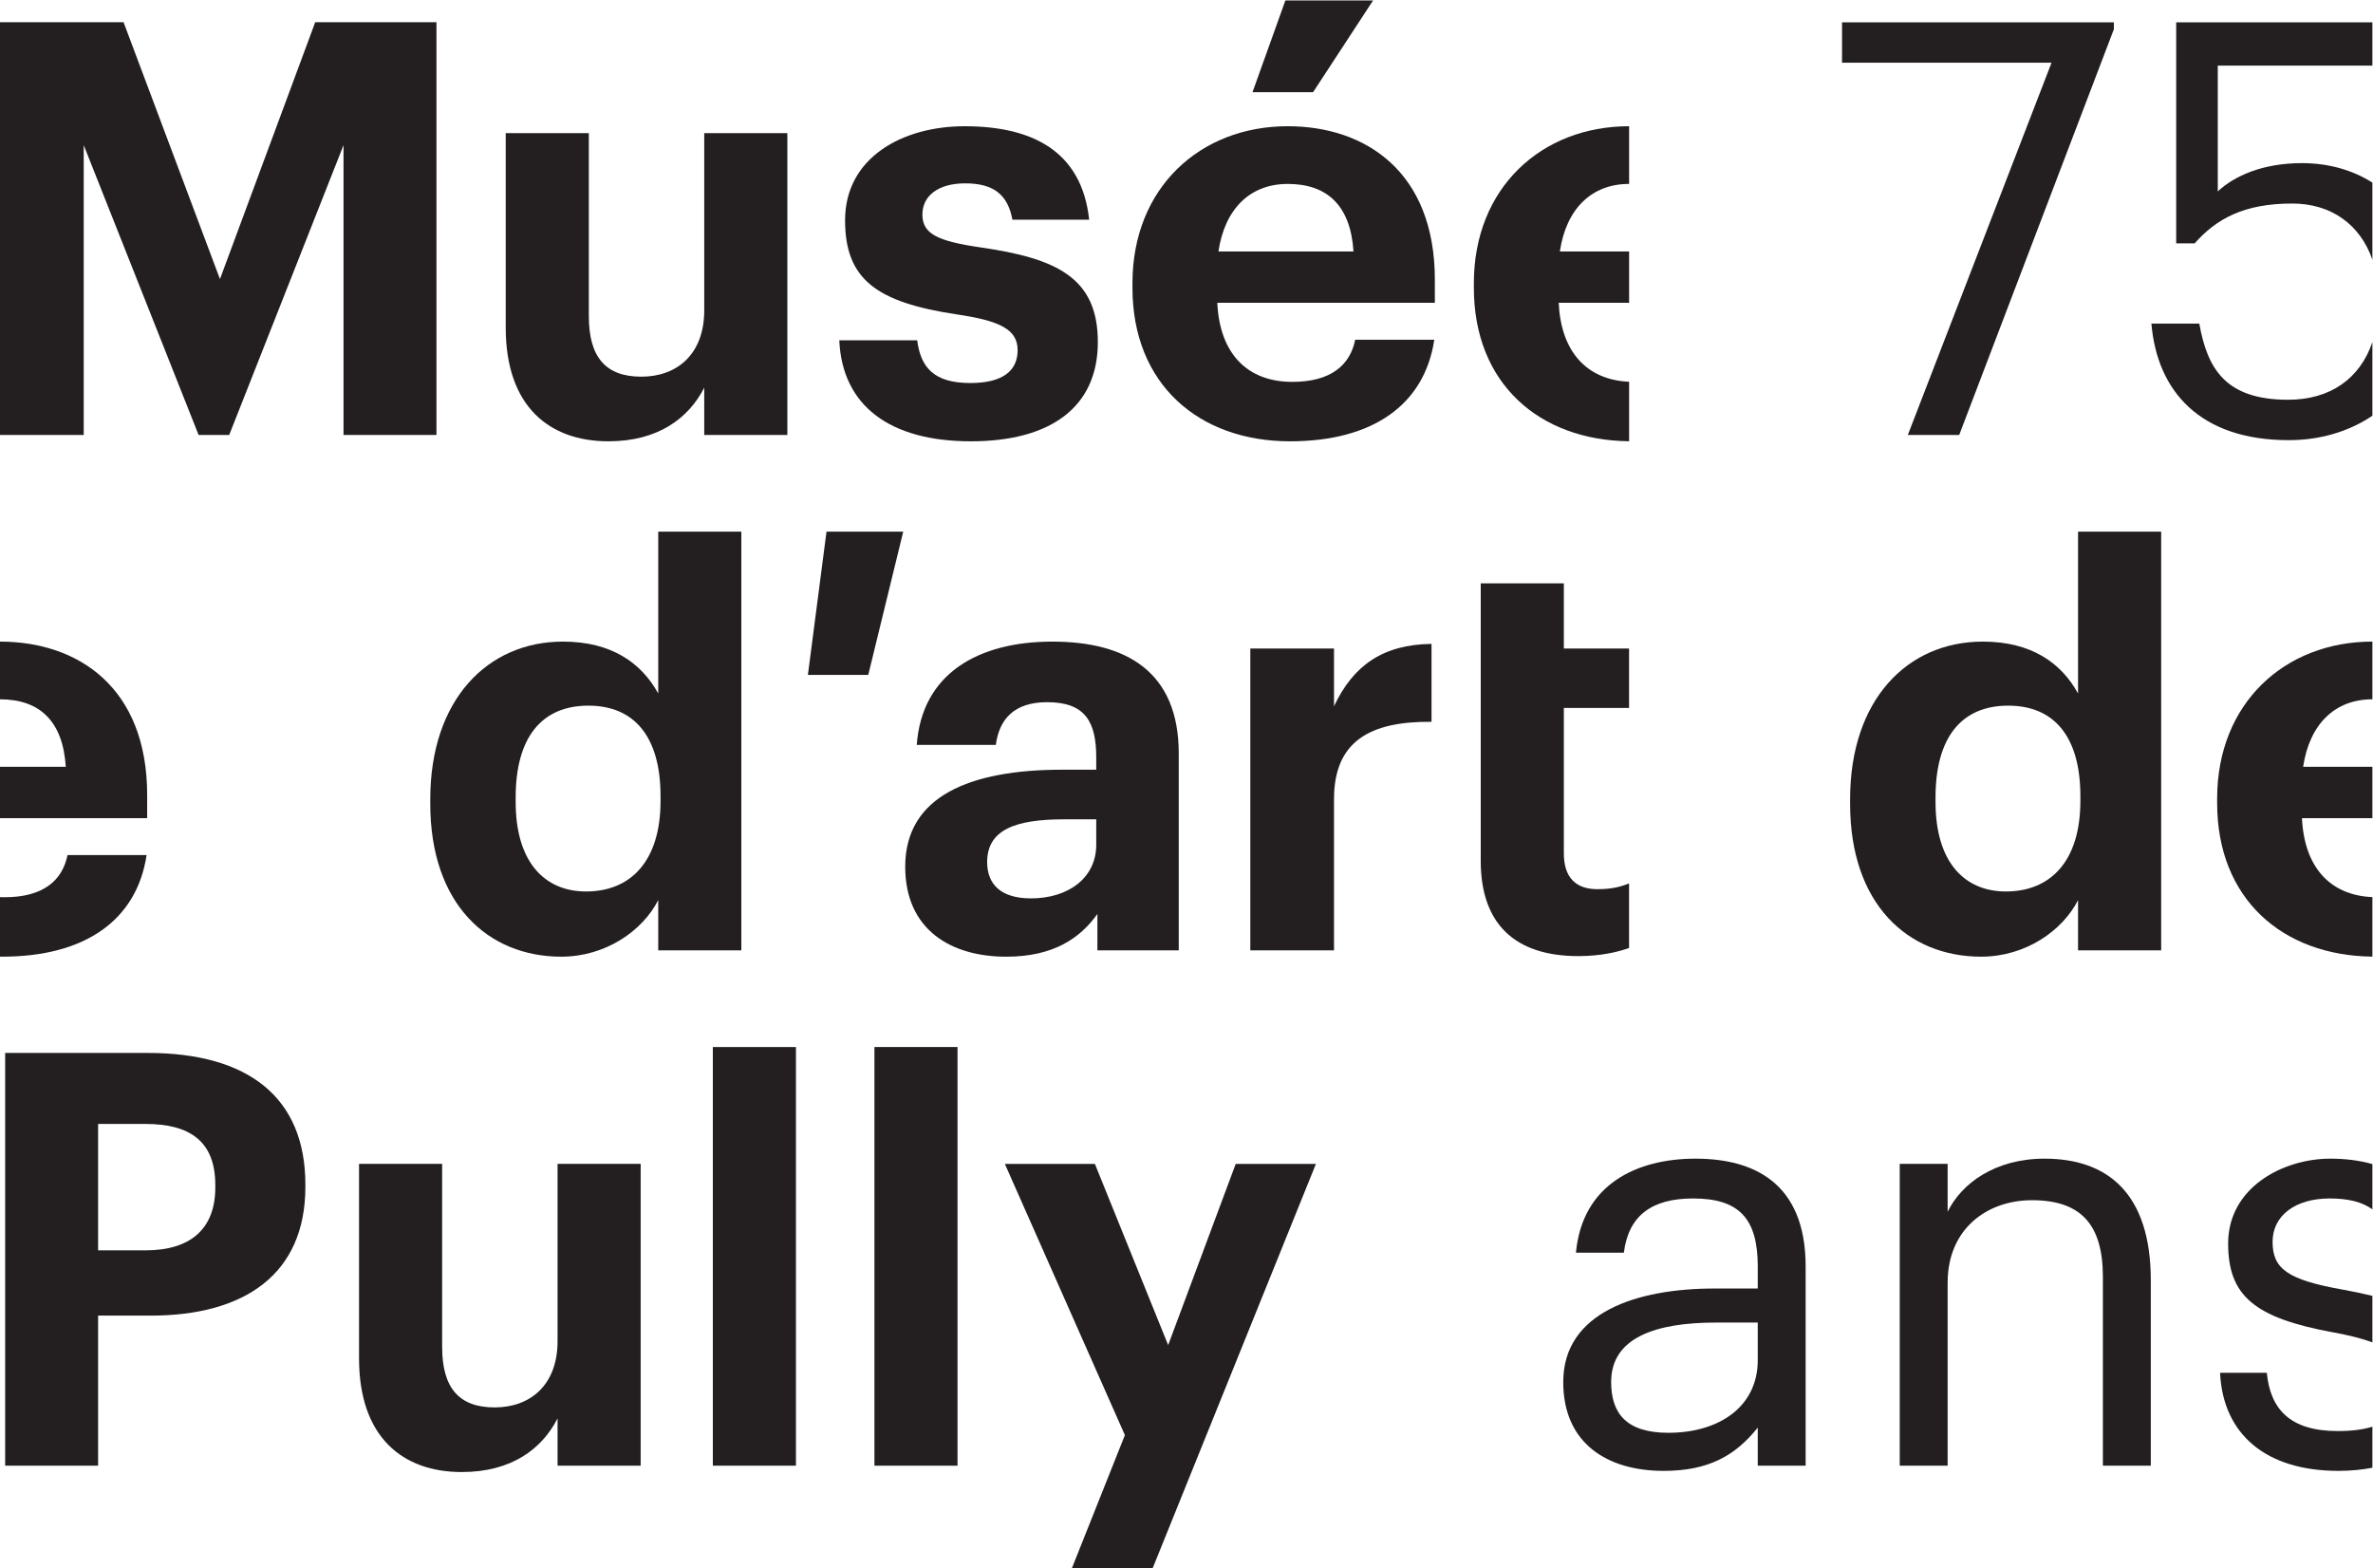
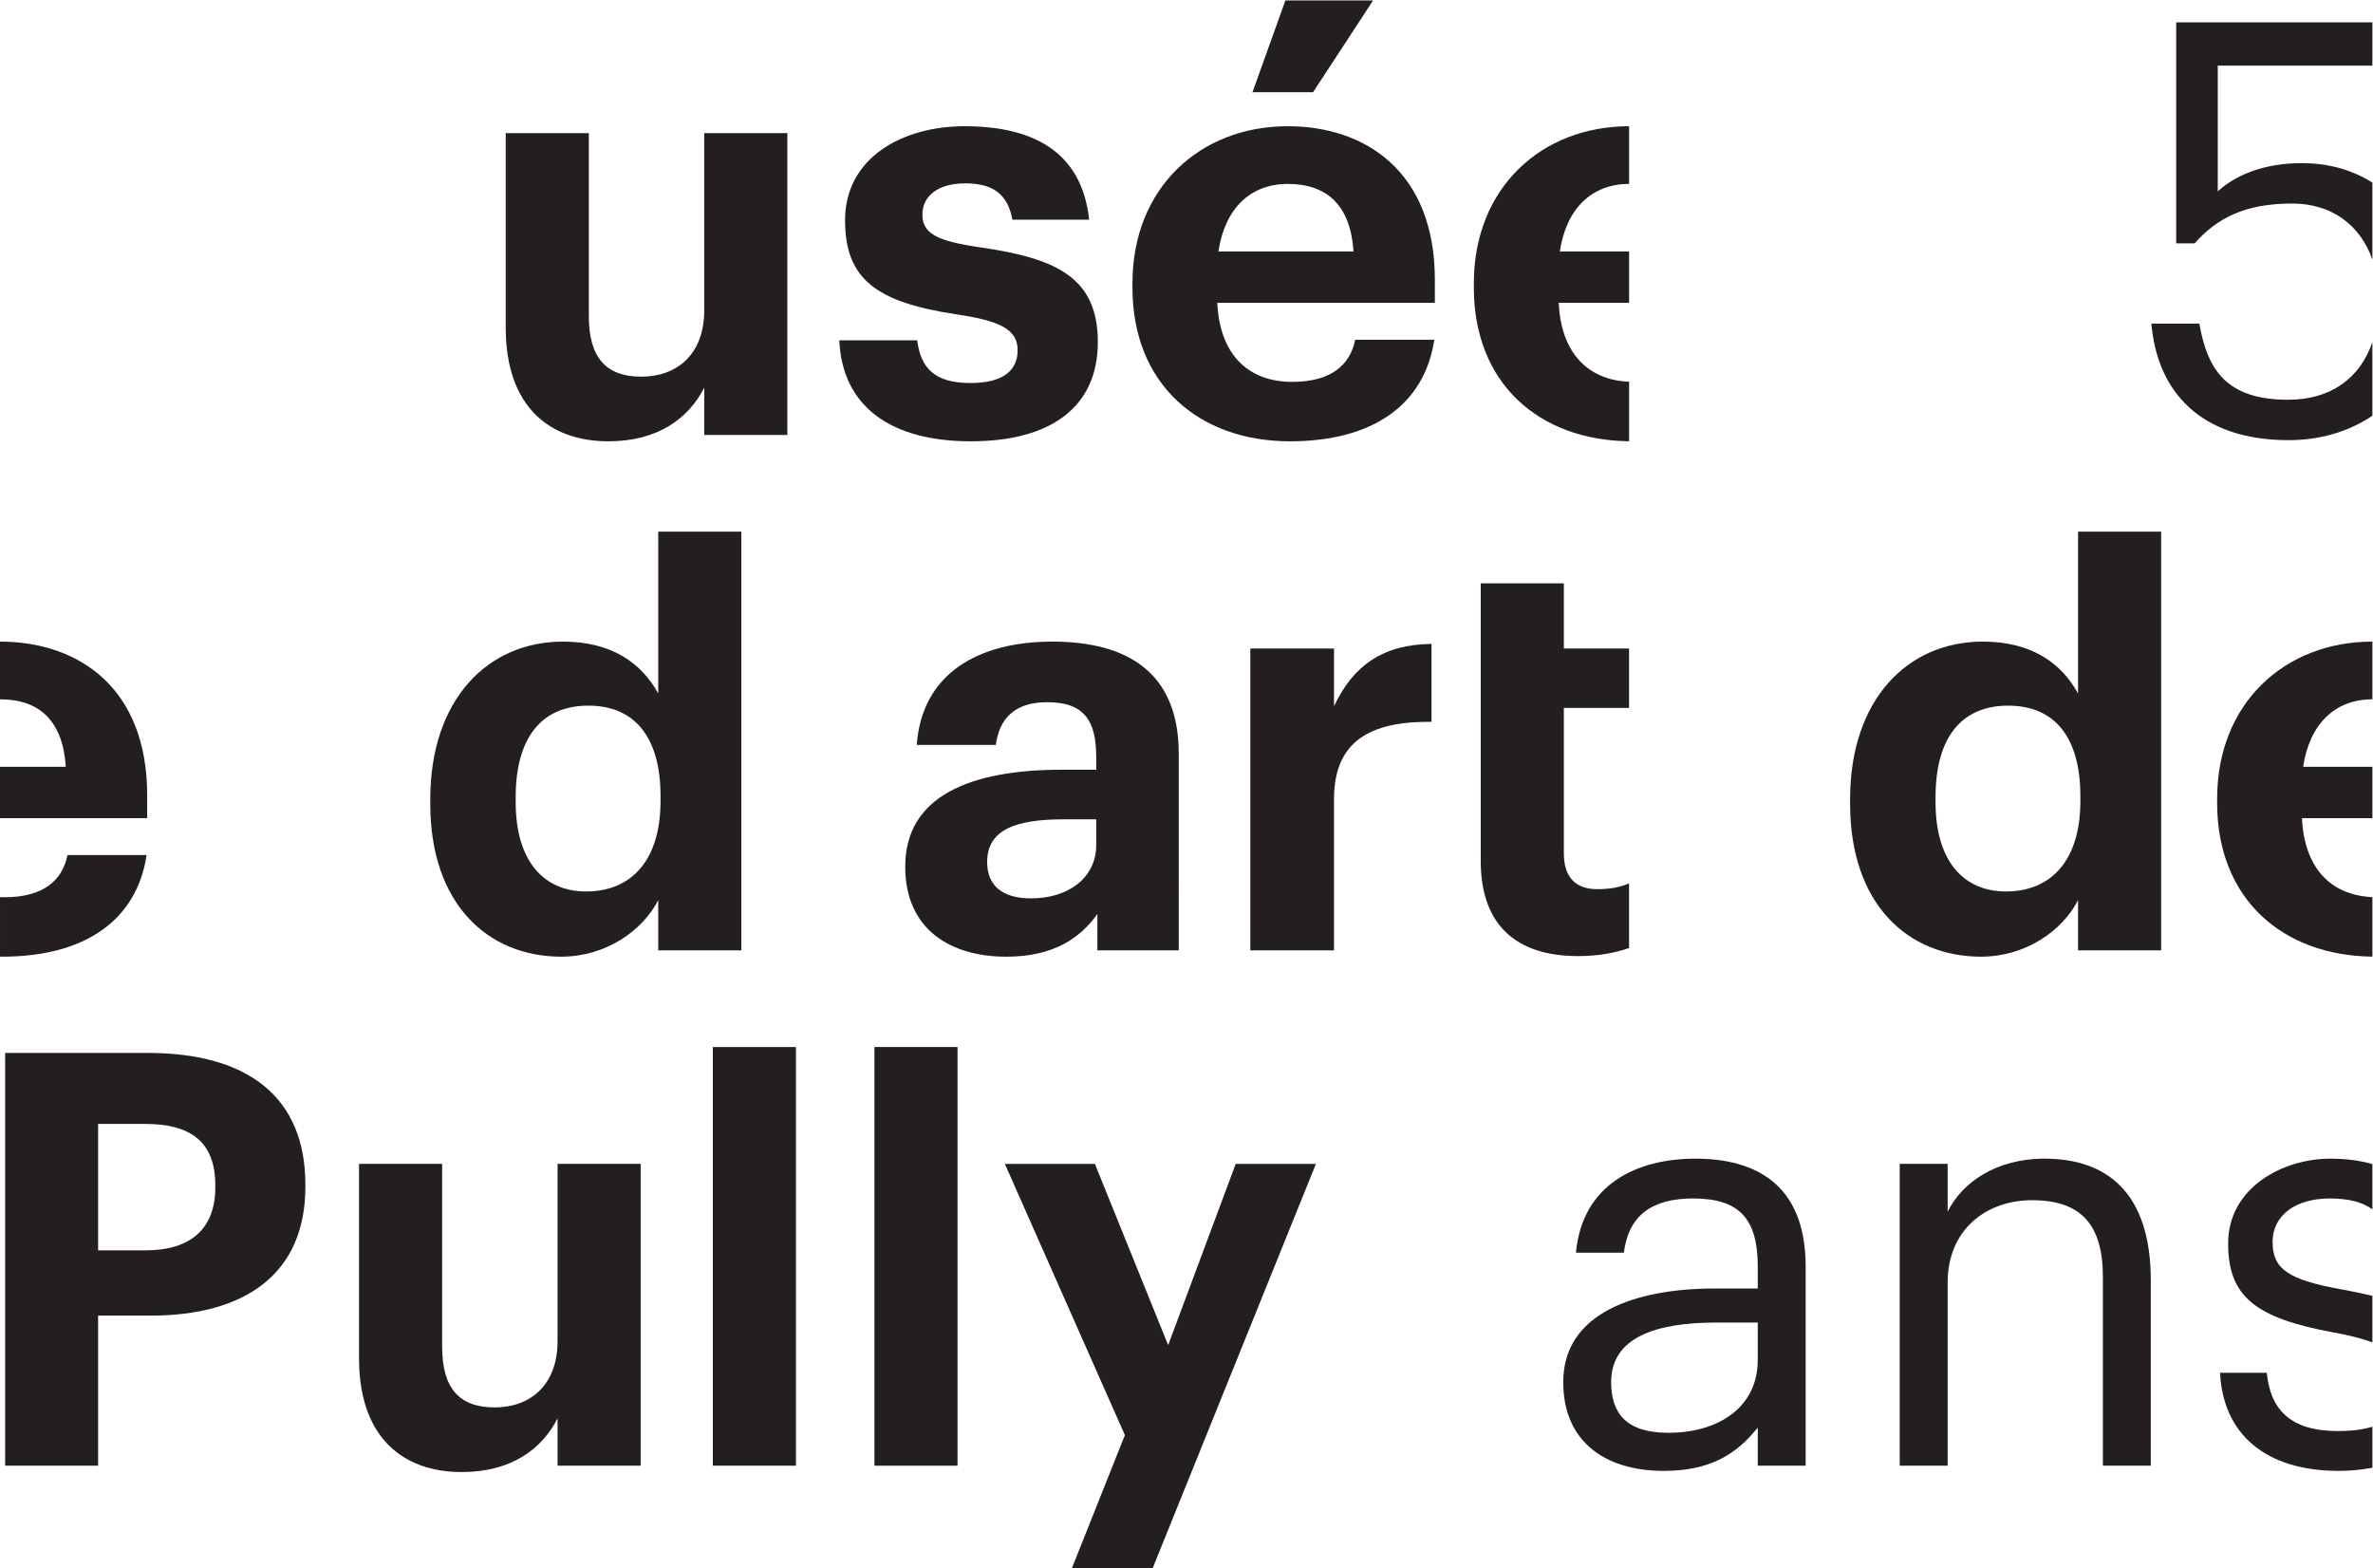
<svg xmlns="http://www.w3.org/2000/svg" xmlns:ns1="http://sodipodi.sourceforge.net/DTD/sodipodi-0.dtd" xmlns:ns2="http://www.inkscape.org/namespaces/inkscape" version="1.1" id="svg2" width="359.427" height="237.573" viewBox="0 0 359.427 237.573" ns1:docname="LogoMAP75ANS_noir.eps">
  <defs id="defs6" />
  <ns1:namedview id="namedview4" pagecolor="#ffffff" bordercolor="#000000" borderopacity="0.25" ns2:showpageshadow="2" ns2:pageopacity="0.0" ns2:pagecheckerboard="0" ns2:deskcolor="#d1d1d1" />
  <g id="g8" ns2:groupmode="layer" ns2:label="ink_ext_XXXXXX" transform="matrix(1.333,0,0,-1.333,0,237.573)">
    <g id="g10" transform="scale(0.1)">
      <path d="m 574.645,1409.95 v 221 h 94.429 v -207.88 c 0,-46.57 19.008,-68.86 59.664,-68.86 40,0 71.477,24.93 71.477,75.42 v 201.32 h 94.426 v -342.97 h -94.426 v 53.77 c -17.699,-34.75 -52.461,-60.97 -108.856,-60.97 -66.89,0 -116.714,39.33 -116.714,129.17" style="fill:#231f20;fill-opacity:1;fill-rule:nonzero;stroke:none" id="path12" />
      <path d="m 953.66,1395.53 h 88.53 c 3.93,-30.82 19.02,-48.53 60.33,-48.53 36.72,0 53.78,13.77 53.78,37.38 0,23.61 -20.33,33.44 -69.53,40.66 -91.137,13.76 -126.54,40 -126.54,106.89 0,71.47 65.58,106.87 135.73,106.87 76.07,0 133.13,-27.54 141.64,-106.22 h -87.21 c -5.25,28.2 -20.99,41.31 -53.76,41.31 -30.84,0 -48.53,-14.42 -48.53,-35.41 0,-21.64 16.38,-30.17 66.22,-37.38 85.9,-12.46 133.12,-34.1 133.12,-107.55 0,-74.09 -53.78,-112.77 -144.27,-112.77 -92.45,0 -146.217,40.65 -149.51,114.75" style="fill:#231f20;fill-opacity:1;fill-rule:nonzero;stroke:none" id="path14" />
      <path d="m 1460.56,1781.76 h 99.66 l -68.19,-104.26 h -68.84 z m 77.37,-285.25 c -3.28,51.81 -29.51,76.73 -74.74,76.73 -42.64,0 -71.5,-28.2 -78.7,-76.73 z m -251.15,-41.31 v 5.25 c 0,108.19 76.73,178.36 176.41,178.36 88.51,0 167.2,-51.8 167.2,-174.43 v -26.23 h -247.2 c 2.62,-57.04 33.42,-89.83 85.23,-89.83 43.93,0 65.58,19.02 71.48,47.86 h 89.83 c -11.14,-74.1 -70.15,-115.41 -163.92,-115.41 -103.61,0 -179.03,64.92 -179.03,174.43" style="fill:#231f20;fill-opacity:1;fill-rule:nonzero;stroke:none" id="path16" />
      <path d="m 750.555,872.195 v 5.231 c 0,68.215 -30.172,102.969 -81.973,102.969 -53.113,0 -82.633,-36.075 -82.633,-104.262 v -5.262 c 0,-68.195 32.805,-101.641 80.004,-101.641 49.844,0 84.602,33.446 84.602,102.965 M 488.906,868.91 v 5.258 c 0,112.773 64.922,179.002 150.821,179.002 55.086,0 89.187,-24.26 108.203,-59.01 v 183.95 h 94.425 V 702.359 H 747.93 v 57.039 c -17.707,-34.75 -59.664,-64.257 -110.168,-64.257 -83.27,0 -148.856,59.679 -148.856,173.769" style="fill:#231f20;fill-opacity:1;fill-rule:nonzero;stroke:none" id="path18" />
-       <path d="m 939.141,1178.12 h 87.169 L 986.574,1015.3 h -68.597 l 21.164,162.82" style="fill:#231f20;fill-opacity:1;fill-rule:nonzero;stroke:none" id="path20" />
      <path d="m 1245.63,822.355 v 28.86 h -36.73 c -55.08,0 -87.22,-11.813 -87.22,-48.535 0,-24.918 15.09,-41.301 49.85,-41.301 41.95,0 74.1,22.937 74.1,60.976 m -217.05,-24.91 c 0,79.985 73.43,110.16 178.36,110.16 h 38.69 v 13.766 c 0,40.66 -12.47,62.953 -55.75,62.953 -37.38,0 -54.42,-19.019 -58.36,-48.531 h -89.84 c 5.91,81.317 70.16,117.377 154.11,117.377 83.93,0 143.6,-34.1 143.6,-127.209 V 702.359 h -92.45 v 41.301 c -19.68,-27.531 -49.85,-48.531 -103.62,-48.531 -62.3,0 -114.74,30.172 -114.74,102.316" style="fill:#231f20;fill-opacity:1;fill-rule:nonzero;stroke:none" id="path22" />
      <path d="m 1420.7,1045.31 h 95.1 v -65.583 c 21.63,45.903 55.07,70.163 110.8,70.833 v -88.529 c -70.15,0.653 -110.8,-22.301 -110.8,-87.871 V 702.359 h -95.1 v 342.951" style="fill:#231f20;fill-opacity:1;fill-rule:nonzero;stroke:none" id="path24" />
      <path d="m 1682.53,1045.31 v 74.08 h 94.43 v -74.08 h 74.1 v -67.537 h -74.1 V 812.508 c 0,-27.528 13.77,-40.656 38.03,-40.656 14.41,0 24.9,1.968 36.07,6.558 v -73.43 c -13.11,-4.589 -32.15,-9.179 -57.71,-9.179 -72.13,0 -110.82,36.719 -110.82,108.187 v 173.785 67.537" style="fill:#231f20;fill-opacity:1;fill-rule:nonzero;stroke:none" id="path26" />
      <path d="m 2363.88,872.195 v 5.231 c 0,68.215 -30.15,102.969 -81.98,102.969 -53.12,0 -82.61,-36.075 -82.61,-104.262 v -5.262 c 0,-68.195 32.78,-101.641 79.99,-101.641 49.84,0 84.6,33.446 84.6,102.965 m -261.66,-3.285 v 5.258 c 0,112.773 64.93,179.002 150.82,179.002 55.09,0 89.21,-24.26 108.2,-59.01 v 183.95 h 94.44 V 702.359 h -94.44 v 57.039 c -17.69,-34.75 -59.67,-64.257 -110.16,-64.257 -83.28,0 -148.86,59.679 -148.86,173.769" style="fill:#231f20;fill-opacity:1;fill-rule:nonzero;stroke:none" id="path28" />
      <path d="m 407.969,238.699 v 220.992 h 94.418 v -207.89 c 0,-46.539 19.027,-68.852 59.683,-68.852 39.993,0 71.477,24.91 71.477,75.41 v 201.332 h 94.426 V 116.719 H 633.547 V 170.5 c -17.707,-34.762 -52.453,-60.988 -108.844,-60.988 -66.89,0 -116.734,39.328 -116.734,129.187" style="fill:#231f20;fill-opacity:1;fill-rule:nonzero;stroke:none" id="path30" />
      <path d="m 809.98,592.48 h 94.43 V 116.73 h -94.43 v 475.75" style="fill:#231f20;fill-opacity:1;fill-rule:nonzero;stroke:none" id="path32" />
      <path d="m 993.594,592.48 h 94.416 V 116.73 h -94.416 v 475.75" style="fill:#231f20;fill-opacity:1;fill-rule:nonzero;stroke:none" id="path34" />
      <path d="M 1404.11,459.68 1327.36,253.762 1244.09,459.68 H 1141.78 L 1278.18,151.461 1217.86,0 h 91.78 l 185.61,459.68 h -91.14" style="fill:#231f20;fill-opacity:1;fill-rule:nonzero;stroke:none" id="path36" />
      <path d="m 1771.12,1438.15 h 80 v 58.36 h -78.69 c 7.21,48.53 36.08,76.74 78.69,76.74 v 65.56 c -99.68,0 -176.41,-70.17 -176.41,-178.36 v -5.24 c 0,-108.6 74.16,-173.29 176.41,-174.38 v 67.6 c -48.64,2.17 -77.48,34.64 -80,89.72" style="fill:#231f20;fill-opacity:1;fill-rule:nonzero;stroke:none" id="path38" />
      <path d="m 2615.67,852.512 h 80.02 v 58.375 H 2617 c 7.21,48.523 36.06,76.722 78.69,76.722 v 65.571 c -99.68,0 -176.41,-70.176 -176.41,-178.367 v -5.243 c 0,-108.601 74.16,-173.281 176.41,-174.379 v 67.618 c -48.64,2.14 -77.47,34.621 -80.02,89.703" style="fill:#231f20;fill-opacity:1;fill-rule:nonzero;stroke:none" id="path40" />
-       <path d="M 358.184,1757.03 249.941,1465.11 140.387,1757.03 H 0.004 V 1287.99 H 95.129 V 1617.3 L 225.668,1287.99 h 34.77 l 129.898,329.31 v -329.31 h 105.602 v 469.04 H 358.184" style="fill:#231f20;fill-opacity:1;fill-rule:nonzero;stroke:none" id="path42" />
      <path d="m 165.27,361.422 c 51.824,0 79.375,24.918 79.375,71.488 v 2.621 c 0,49.86 -28.872,69.539 -79.375,69.539 H 111.473 V 361.422 Z M 5.859,585.762 H 167.895 c 114.14,0 179.089,-50.512 179.089,-149.571 v -2.632 c 0,-99.047 -68.886,-146.289 -175.812,-146.289 H 111.473 V 116.719 H 5.859 v 469.043" style="fill:#231f20;fill-opacity:1;fill-rule:nonzero;stroke:none" id="path44" />
      <path d="M 166.559,810.578 H 76.723 C 70.82,781.711 49.184,762.691 5.246,762.691 c -1.773,0 -3.516,0.039 -5.242,0.118 V 695.191 C 0.879,695.191 1.734,695.16 2.621,695.16 96.402,695.16 155.41,736.461 166.559,810.578" style="fill:#231f20;fill-opacity:1;fill-rule:nonzero;stroke:none" id="path46" />
      <path d="M 74.754,910.883 H 0 V 852.52 h 167.223 v 26.242 C 167.223,1001.38 88.523,1053.17 0,1053.17 v -65.572 c 45.246,0 71.481,-24.899 74.754,-76.715" style="fill:#231f20;fill-opacity:1;fill-rule:nonzero;stroke:none" id="path48" />
-       <path d="m 2167.81,1287.98 h 58.37 l 175.76,461.05 v 7.86 h -308.89 v -45.9 h 238.06 l -163.3,-423.01" style="fill:#231f20;fill-opacity:1;fill-rule:nonzero;stroke:none" id="path50" />
      <path d="m 2600,1327.99 c -71.48,0 -91.82,35.41 -101,86.56 h -54.43 c 6.55,-76.72 55.09,-132.47 156.08,-132.47 35.71,0 68.46,9.81 95.04,27.76 v 83.68 c -14.11,-41.67 -48.11,-65.53 -95.69,-65.53" style="fill:#231f20;fill-opacity:1;fill-rule:nonzero;stroke:none" id="path52" />
      <path d="m 2615.73,1596.88 c -44.59,0 -76.73,-14.43 -95.74,-32.14 v 142.97 h 175.7 v 49.18 h -222.93 v -251.17 h 20.99 c 24.92,28.2 56.41,45.25 110.84,45.25 44.48,0 77.27,-24.07 91.1,-63.74 v 87.5 c -22.58,14.32 -49.79,22.15 -79.96,22.15" style="fill:#231f20;fill-opacity:1;fill-rule:nonzero;stroke:none" id="path54" />
      <path d="m 1997.29,236.75 c 0,-53.121 -43.94,-82.629 -101.66,-82.629 -47.88,0 -64.93,22.289 -64.93,57.711 0,50.5 50.5,67.547 119.37,67.547 h 47.22 z m -70.83,228.879 c -66.25,0 -128.54,-28.859 -135.76,-106.891 h 54.44 c 5.24,41.973 31.47,61.653 78.7,61.653 52.46,0 73.45,-22.961 73.45,-77.403 V 318.07 h -49.19 c -87.89,0 -171.83,-26.879 -171.83,-106.238 0,-70.172 50.5,-100.992 114.12,-100.992 50.5,0 81.32,17.051 106.9,49.18 v -43.29 h 54.43 v 226.258 c 0,95.762 -59.68,122.641 -125.26,122.641" style="fill:#231f20;fill-opacity:1;fill-rule:nonzero;stroke:none" id="path56" />
      <path d="m 2323.22,465.629 c -56.39,0 -94.43,-28.188 -110.17,-60.328 v 54.429 h -54.44 v -343 h 54.44 v 207.899 c 0,61.641 45.25,93.781 95.75,93.781 55.09,0 80.66,-26.879 80.66,-87.219 V 116.73 h 54.44 v 210.52 c 0,99.691 -49.85,138.379 -120.68,138.379" style="fill:#231f20;fill-opacity:1;fill-rule:nonzero;stroke:none" id="path58" />
      <path d="m 2656.38,156.09 c -55.09,0 -76.73,25.582 -80.67,66.23 h -53.12 c 3.28,-70.172 52.47,-111.48 134.44,-111.48 14.09,0 26.91,1.289 38.66,3.59 v 46.609 c -10.57,-3.301 -23.59,-4.949 -39.31,-4.949" style="fill:#231f20;fill-opacity:1;fill-rule:nonzero;stroke:none" id="path60" />
      <path d="m 2662.29,316.762 c -62.96,11.16 -80.01,23.617 -80.01,54.437 0,29.512 25.57,49.192 64.92,49.192 21.16,0 36.92,-3.993 48.49,-12.371 v 51.449 c -14.84,4.211 -31,6.16 -47.84,6.16 -53.78,0 -116.07,-32.777 -116.07,-96.41 0,-59.668 30.16,-84.598 119.35,-100.989 17.85,-3.308 32.66,-6.859 44.56,-11.449 v 52.938 c -10.49,2.582 -21.62,4.859 -33.4,7.043" style="fill:#231f20;fill-opacity:1;fill-rule:nonzero;stroke:none" id="path62" />
    </g>
  </g>
</svg>